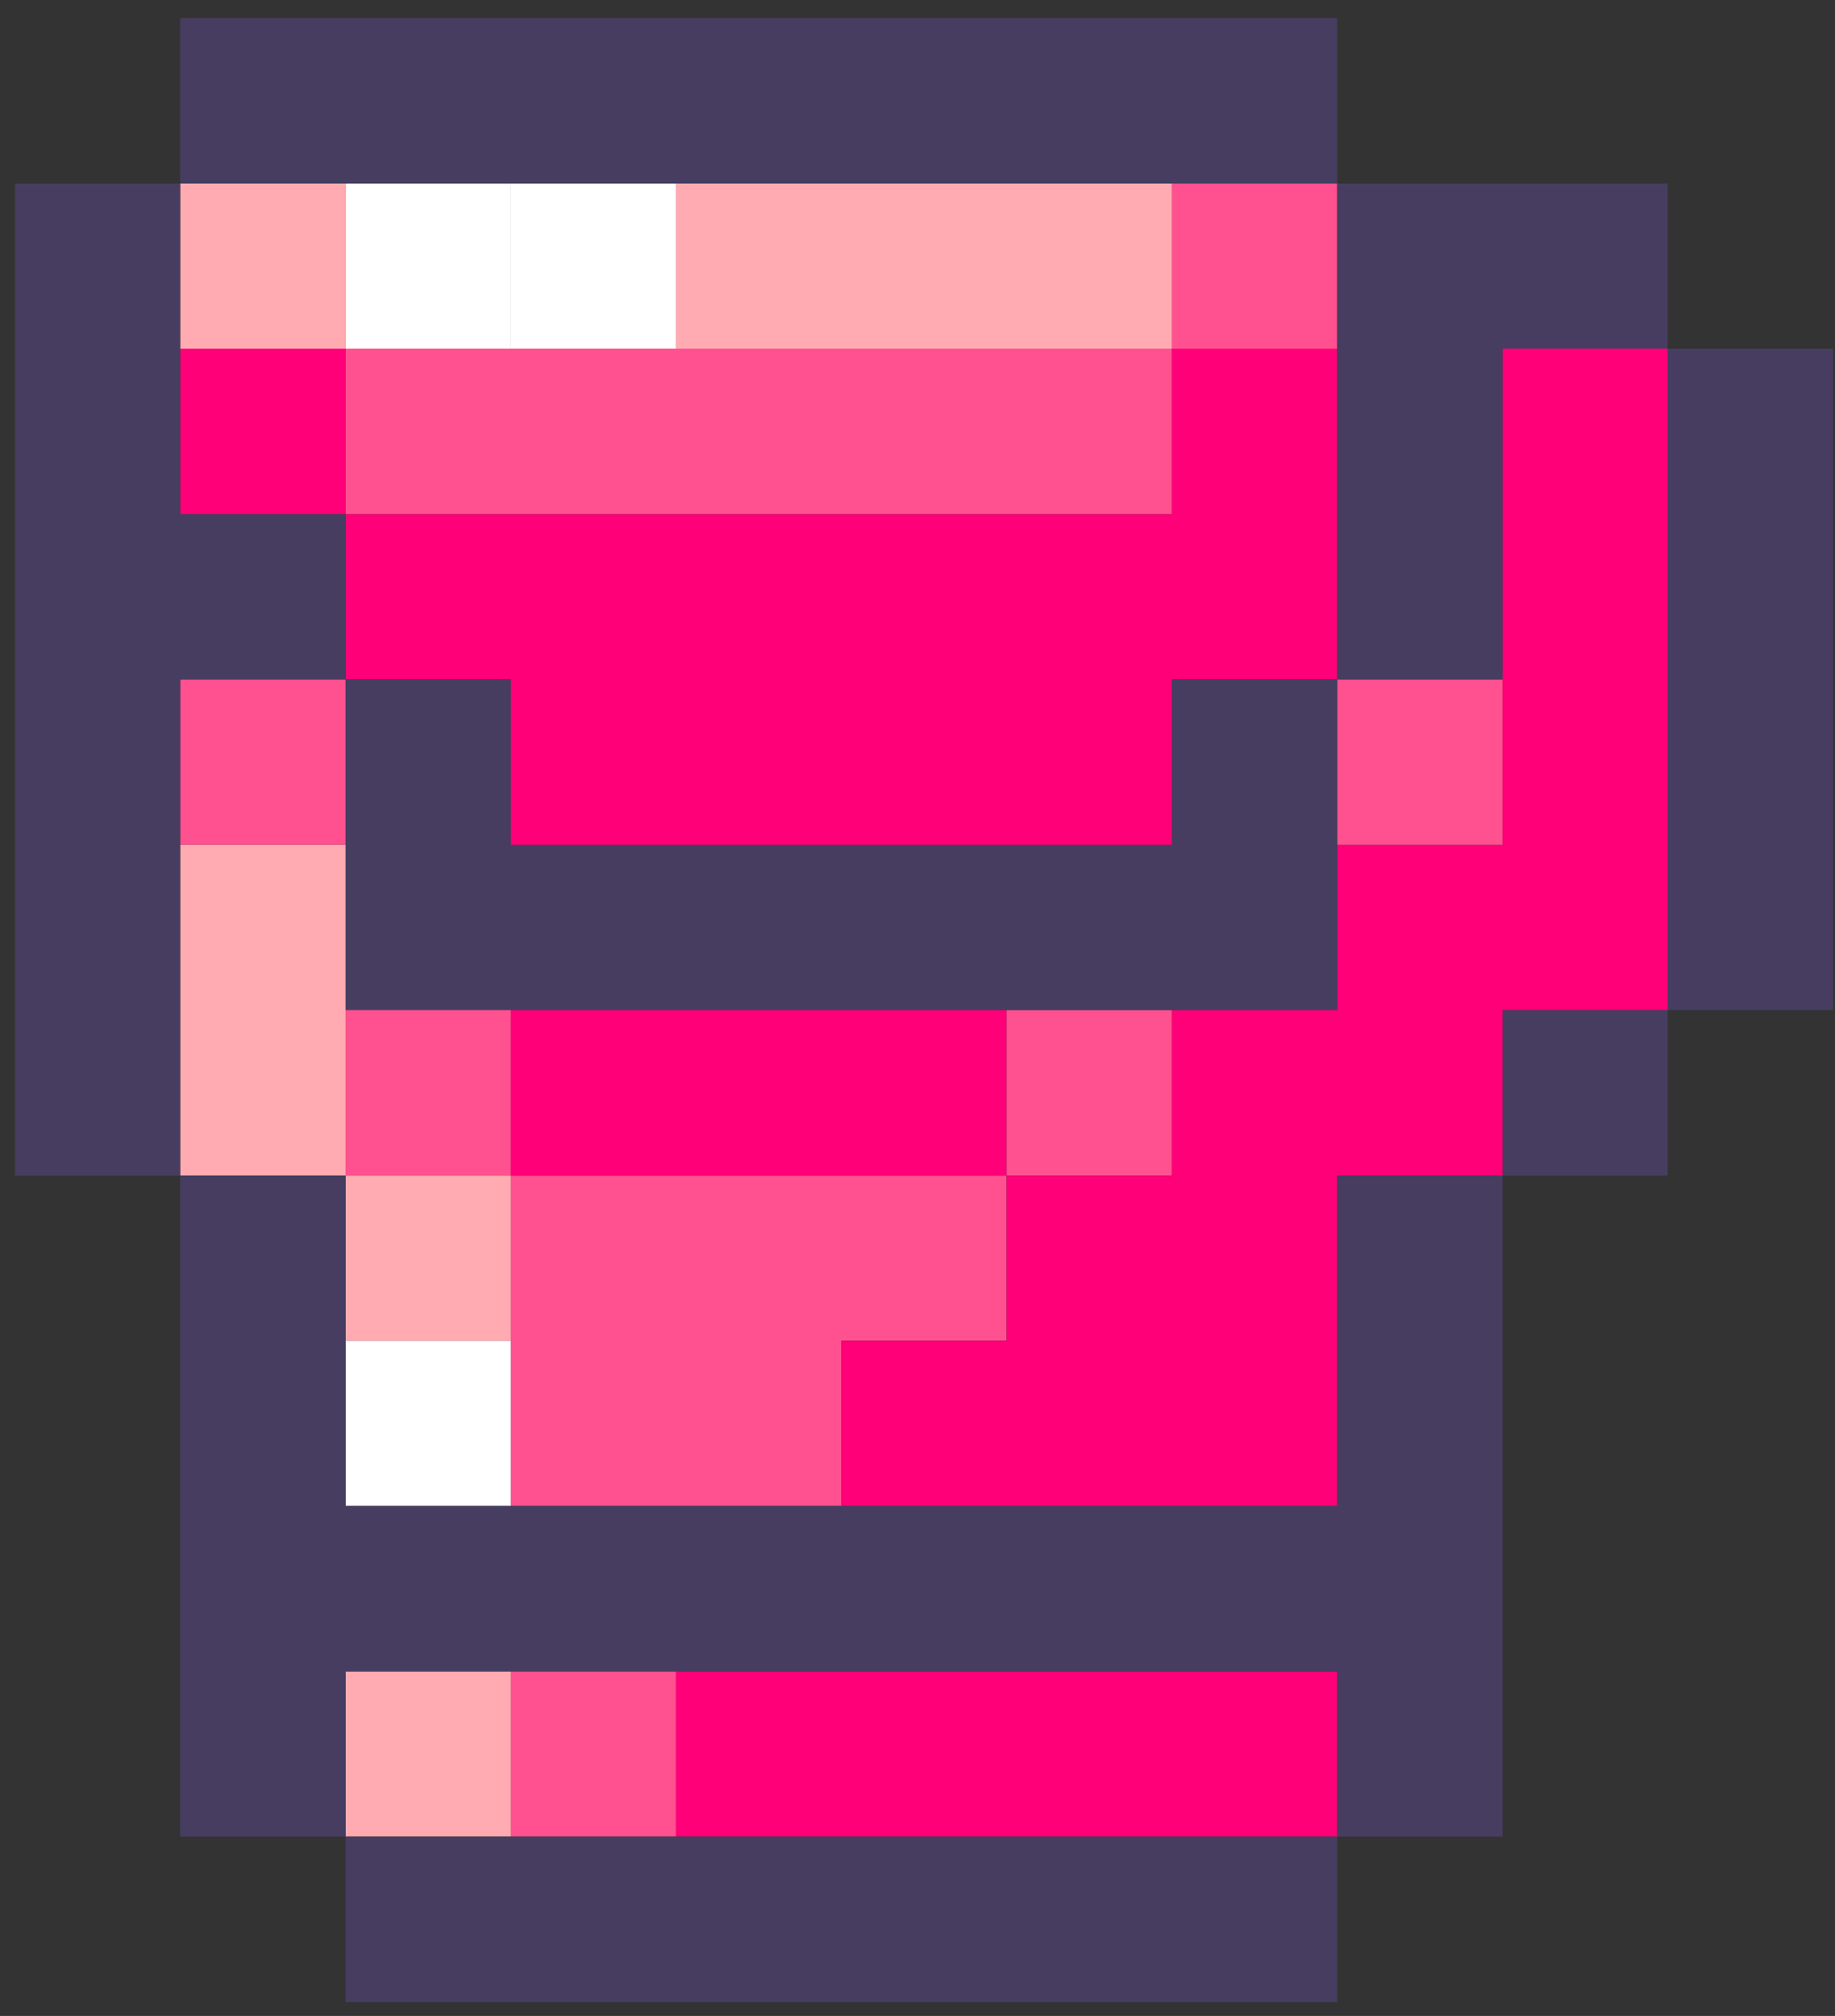
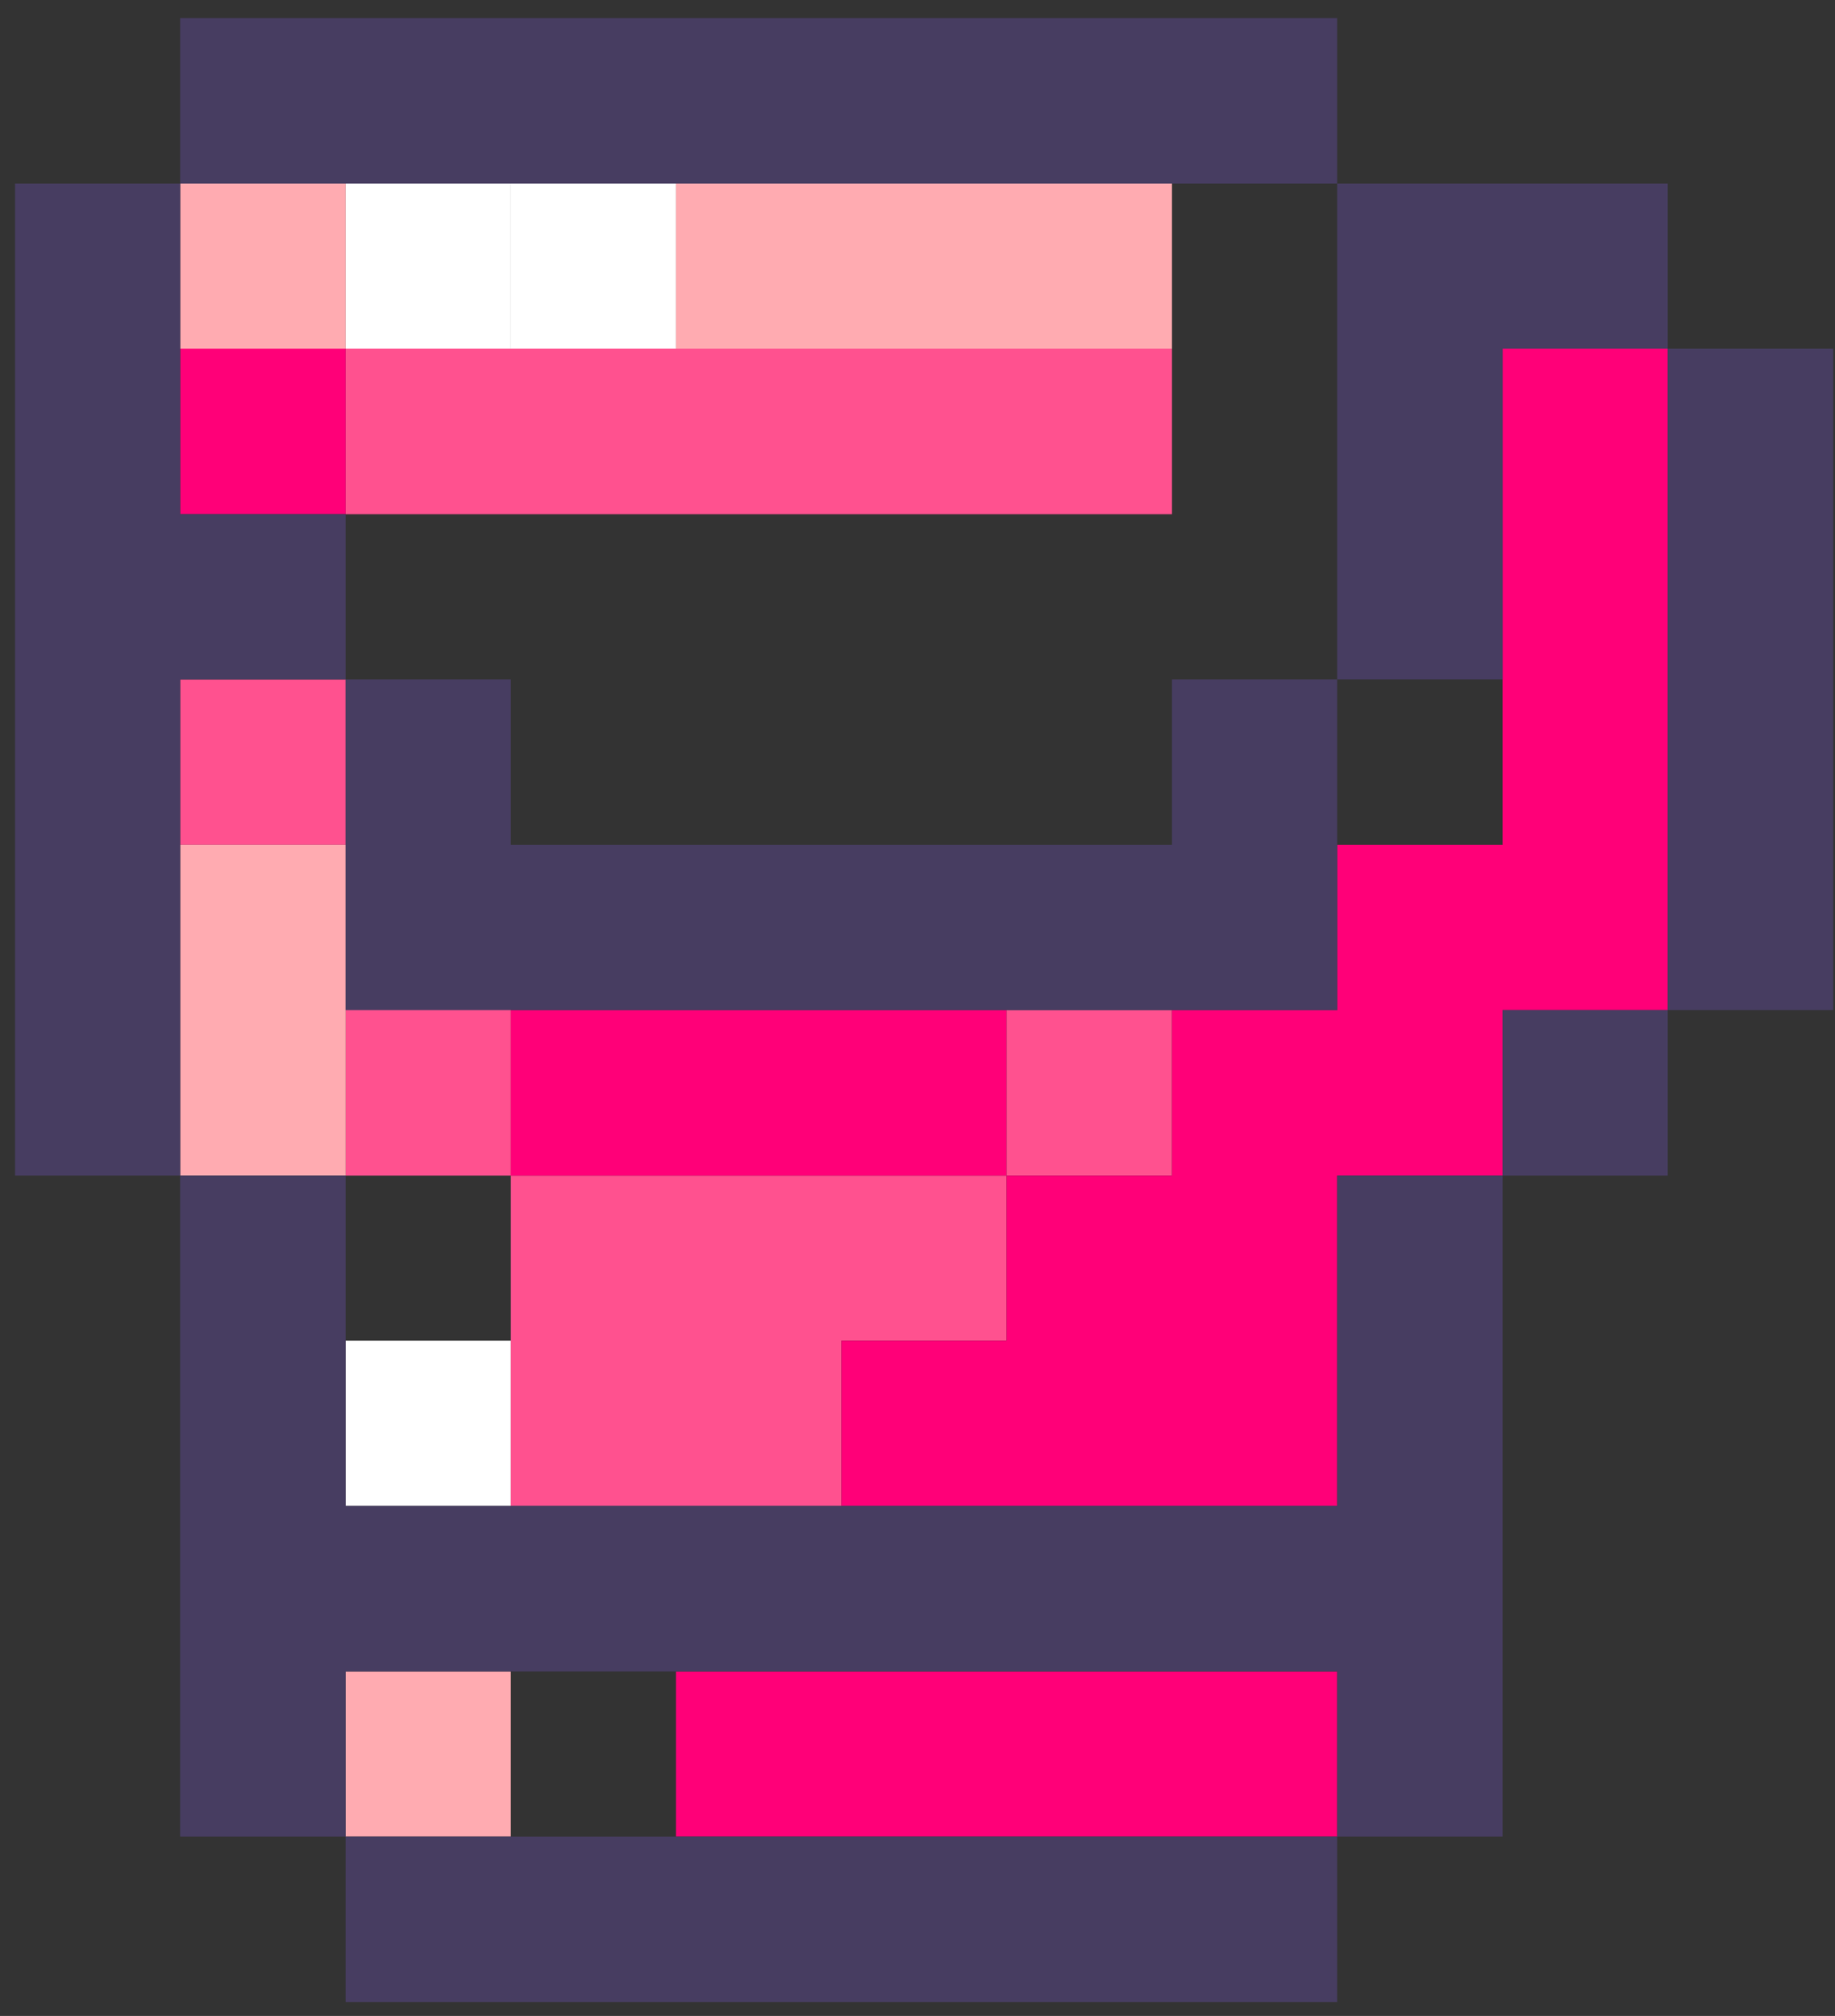
<svg xmlns="http://www.w3.org/2000/svg" width="61" height="67" viewBox="0 0 61 67" fill="none">
  <rect x="0" y="0" width="61" height="67" fill="#333333" stroke="none" />
  <g clip-path="url(#clip0_710_1227)">
    <path d="M22.47 6.1H16.98V11.59H22.47V6.1Z" fill="white" />
    <path d="M16.98 44.56H11.489V50.05H16.98V44.56Z" fill="white" />
    <path d="M16.98 6.1H11.489V11.59H16.98V6.1Z" fill="white" />
-     <path d="M49.95 22.58H44.45V28.08H49.95V22.58Z" fill="#FF518F" />
-     <path d="M44.45 6.1H38.959V11.59H44.45V6.1Z" fill="#FF518F" />
    <path d="M38.959 33.57H33.459V39.07H38.959V33.57Z" fill="#FF518F" />
    <path d="M27.97 11.59H22.47H16.98H11.489V17.09H16.98H22.47H27.97H33.459H38.959V11.59H33.459H27.97Z" fill="#FF518F" />
    <path d="M22.47 39.07H16.98V44.56V50.05H22.47H27.97V44.56H33.459V39.07H27.97H22.47Z" fill="#FF518F" />
-     <path d="M22.47 55.55H16.98V61.04H22.47V55.55Z" fill="#FF518F" />
    <path d="M16.98 28.08H11.489V33.57V39.07H16.98V33.57V28.08Z" fill="#FF518F" />
    <path d="M11.489 22.58H5.989V28.08H11.489V22.58Z" fill="#FF518F" />
    <path d="M49.95 11.59V17.09V22.58V28.08H44.45V33.57H38.959V39.07H33.459V44.56H27.97V50.05H33.459H38.959H44.45V44.56V39.07H49.95V33.57H55.44V28.08V22.58V17.09V11.59H49.95Z" fill="#FF0078" />
    <path d="M33.459 55.55H27.97H22.47V61.04H27.97H33.459H38.959H44.45V55.55H38.959H33.459Z" fill="#FF0078" />
    <path d="M27.97 33.57H22.47H16.98V39.07H22.47H27.97H33.459V33.57H27.97Z" fill="#FF0078" />
-     <path d="M16.98 22.58V28.08H22.47H27.97H33.459H38.959V22.58H44.45V17.09V11.59H38.959V17.09H33.459H27.97H22.47H16.98H11.489V22.58H16.98Z" fill="#FF0078" />
    <path d="M11.489 11.59H5.989V17.09H11.489V11.59Z" fill="#FF0078" />
    <path d="M33.459 6.1H27.97H22.47V11.59H27.97H33.459H38.959V6.1H33.459Z" fill="#FFABB1" />
    <path d="M16.98 55.55H11.489V61.04H16.98V55.55Z" fill="#FFABB1" />
-     <path d="M16.98 39.07H11.489V44.56H16.98V39.07Z" fill="#FFABB1" />
+     <path d="M16.98 39.07V44.56H16.98V39.07Z" fill="#FFABB1" />
    <path d="M11.489 28.08H5.989V33.57V39.07H11.489V33.57V28.08Z" fill="#FFABB1" />
    <path d="M11.489 6.1H5.989V11.59H11.489V6.1Z" fill="#FFABB1" />
    <path d="M38.959 28.08H33.459H27.97H22.47H16.98V22.58H11.489V28.08V33.57H16.98H22.47H27.97H33.459H38.959H44.45V28.08V22.58H38.959V28.08Z" fill="#473D61" />
    <path d="M44.45 17.09V22.58H49.95V17.09V11.59H55.44V6.1H49.95H44.45V11.59V17.09Z" fill="#473D61" />
    <path d="M16.98 6.1H22.47H27.97H33.459H38.959H44.45V0.6H38.959H33.459H27.97H22.47H16.98H11.489H5.989V6.1H11.489H16.98Z" fill="#473D61" />
    <path d="M55.44 11.59V17.09V22.58V28.08V33.57H60.94V28.08V22.58V17.09V11.59H55.44Z" fill="#473D61" />
    <path d="M55.44 33.57H49.95V39.07H55.44V33.57Z" fill="#473D61" />
    <path d="M44.45 44.56V50.05H38.959H33.459H27.97H22.47H16.98H11.489V44.56V39.07H5.989V44.56V50.05V55.55V61.04H11.489V55.55H16.98H22.47H27.97H33.459H38.959H44.45V61.04H49.95V55.55V50.05V44.56V39.07H44.45V44.56Z" fill="#473D61" />
    <path d="M33.459 61.04H27.97H22.47H16.98H11.489V66.54H16.98H22.47H27.97H33.459H38.959H44.45V61.04H38.959H33.459Z" fill="#473D61" />
    <path d="M5.99 28.08V22.58H11.489V17.09H5.99V11.59V6.1H0.5V11.59V17.09V22.58V28.08V33.57V39.07H5.99V33.57V28.08Z" fill="#473D61" />
  </g>
  <defs>
    <clipPath id="clip0_710_1227">
      <rect width="60.44" height="65.94" fill="white" transform="translate(0.5 0.6)" />
    </clipPath>
  </defs>
</svg>